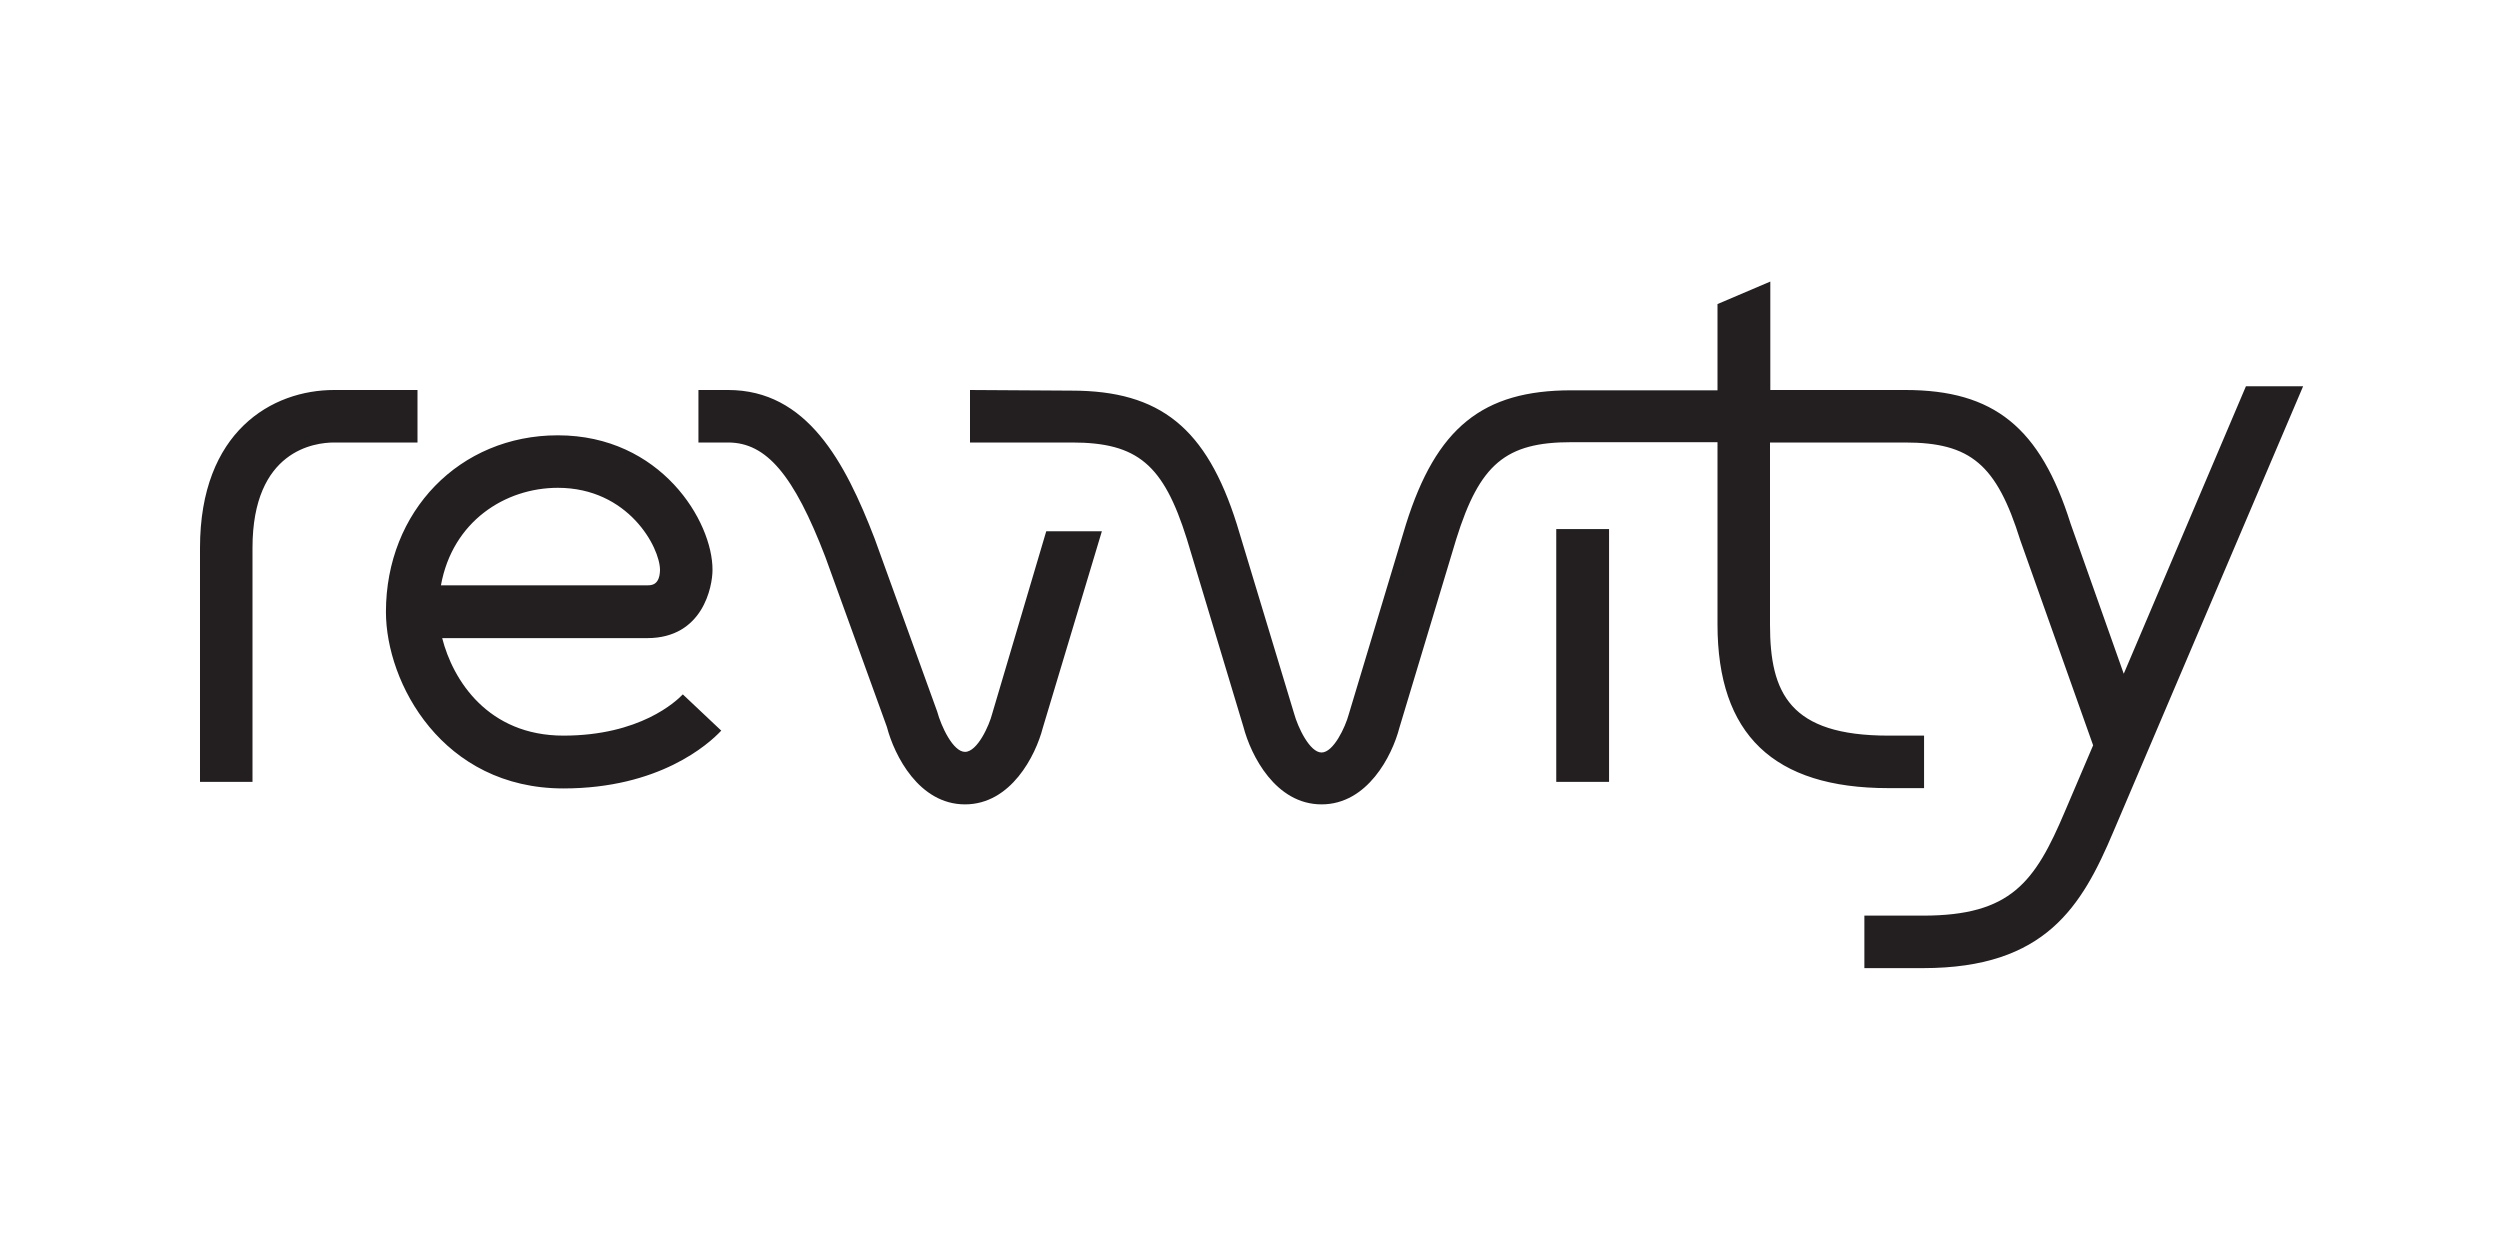
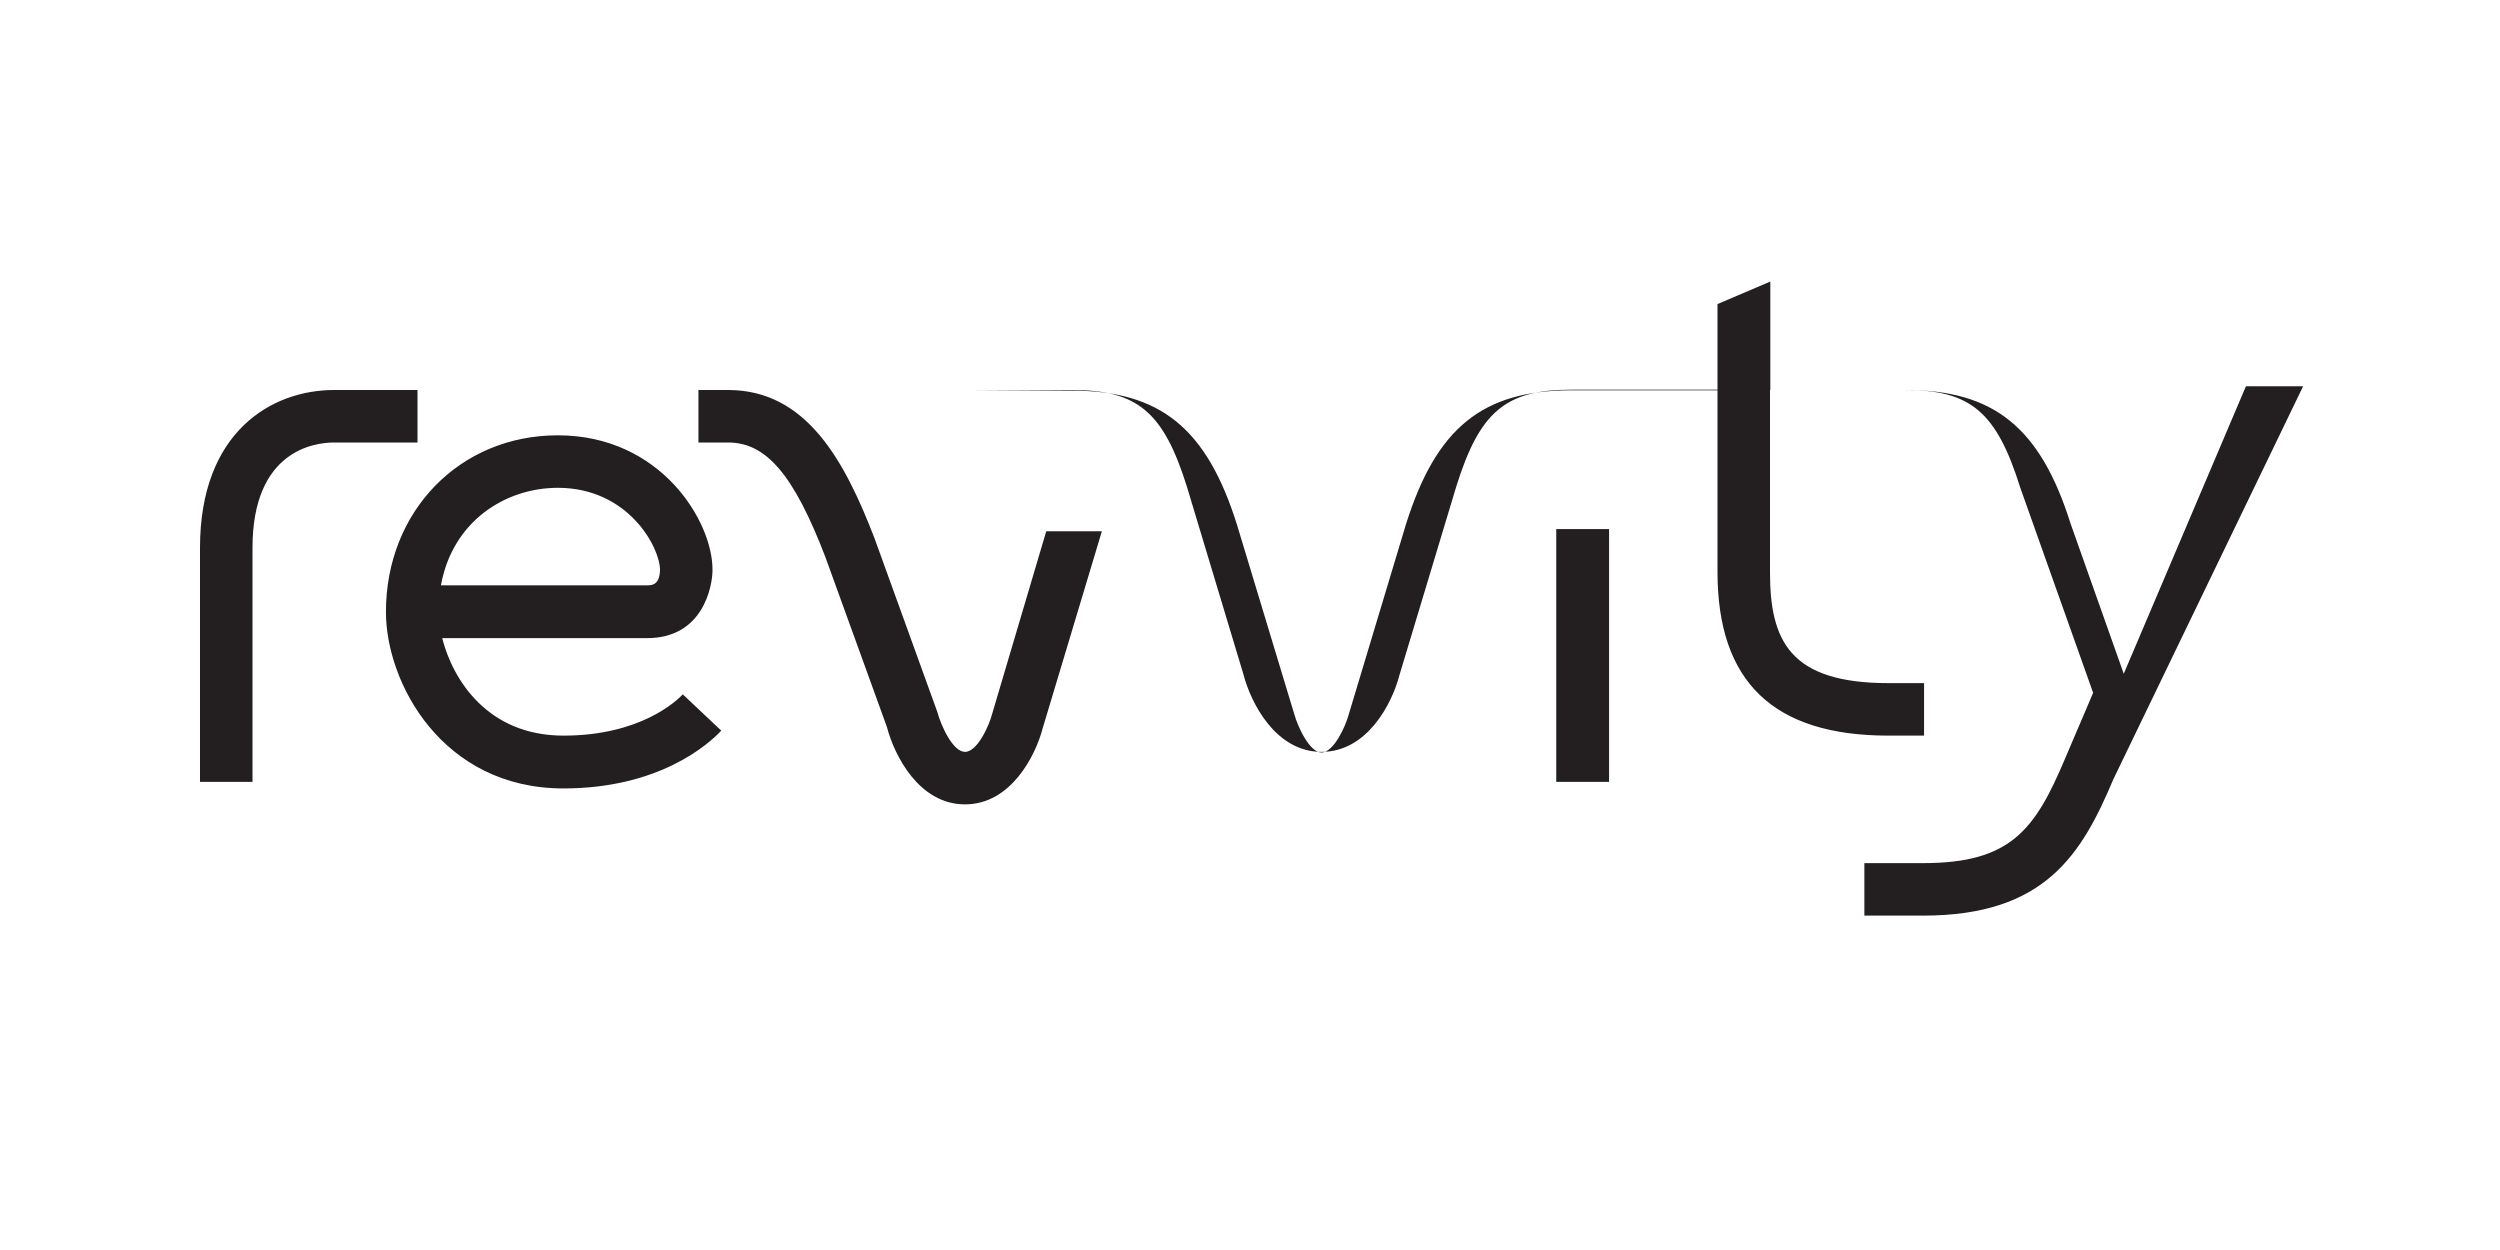
<svg xmlns="http://www.w3.org/2000/svg" version="1.1" id="Layer_1" x="0px" y="0px" viewBox="0 0 800 400" style="enable-background:new 0 0 800 400;" xml:space="preserve">
  <style type="text/css">
	.st0{fill:#231F20;}
</style>
-   <path class="st0" d="M133.6,124.8v16.8h-26.7c-6.1,0-26.1,2.4-26.1,33.7v74.9H64v-74.9c0-37.3,23.1-50.5,42.9-50.5  C106.9,124.8,133.6,124.8,133.6,124.8z M178.5,139.3c-31.4,0-55,24.3-55,56.5c0,22.8,18.1,56.5,56.8,56.5  c30.6,0,46.4-14.1,50.5-18.5l-12.3-11.6c-2.1,2.2-13.7,13.2-38.2,13.2c-24.2,0-35.4-17.8-38.8-31.2h65.6c17.9,0,20.9-16.6,20.9-21.8  C228.1,166.9,211.5,139.3,178.5,139.3L178.5,139.3z M178.5,156.1c22.6,0,32.7,19.1,32.7,26.3c-0.1,4.9-2.8,4.9-4,4.9h-66.1  C144.8,166.8,161.7,156.1,178.5,156.1L178.5,156.1z M223.5,124.8v16.8h9.5c12.2,0,21,10.3,31.1,36.6l19.7,54.4  c2.4,9.2,10.3,24.8,25,24.8c14.7,0,22.6-15.6,24.9-24.5l18.9-62.9h-17.8l-17.3,58.4c-0.9,3.6-4.7,12.2-8.7,12.2  c-3.8,0-7.6-8.1-8.9-12.9l-20-55.3c-9.5-24.7-21.7-47.6-46.9-47.6C233,124.8,223.5,124.8,223.5,124.8z M514.9,169.3h-16.9v80.9h16.9  C514.9,250.2,514.9,169.3,514.9,169.3z M310.4,124.8v16.8H343c21,0,29.3,7,36.8,30.9l18.1,60.1c2.4,9.2,10.3,24.8,25,24.8  c14.7,0,22.6-15.6,24.9-24.5l18.2-60.4c7.5-24,15.8-31,36.8-31h46.8v58.3c0,35.2,17.9,52.4,54.7,52.4h11.4v-16.8h-11.4  c-31.6,0-37.9-13.6-37.9-35.5v-58.3h43.2c21,0,29.3,7,36.9,31.3l23.3,65.6l-9,21.1c-9.6,22.7-17.3,33.4-45.4,33.4h-18.8v16.8h18.8  c39.2,0,50.8-19.8,60.9-43.7L737,123.6h-18.3l-39.1,92l-17-48c-9.7-30.8-24.5-42.8-52.9-42.8h-43.2V90.1l-16.9,7.2v27.6h-46.8  c-28.4,0-43.2,12-52.9,42.9l-18.3,60.8c-1.1,4.1-4.9,12.2-8.7,12.2c-3.8,0-7.6-8.1-8.8-12.5l-18.3-60.5  c-9.7-30.8-24.5-42.8-52.9-42.8L310.4,124.8L310.4,124.8z" />
+   <path class="st0" d="M133.6,124.8v16.8h-26.7c-6.1,0-26.1,2.4-26.1,33.7v74.9H64v-74.9c0-37.3,23.1-50.5,42.9-50.5  C106.9,124.8,133.6,124.8,133.6,124.8z M178.5,139.3c-31.4,0-55,24.3-55,56.5c0,22.8,18.1,56.5,56.8,56.5  c30.6,0,46.4-14.1,50.5-18.5l-12.3-11.6c-2.1,2.2-13.7,13.2-38.2,13.2c-24.2,0-35.4-17.8-38.8-31.2h65.6c17.9,0,20.9-16.6,20.9-21.8  C228.1,166.9,211.5,139.3,178.5,139.3L178.5,139.3z M178.5,156.1c22.6,0,32.7,19.1,32.7,26.3c-0.1,4.9-2.8,4.9-4,4.9h-66.1  C144.8,166.8,161.7,156.1,178.5,156.1L178.5,156.1z M223.5,124.8v16.8h9.5c12.2,0,21,10.3,31.1,36.6l19.7,54.4  c2.4,9.2,10.3,24.8,25,24.8c14.7,0,22.6-15.6,24.9-24.5l18.9-62.9h-17.8l-17.3,58.4c-0.9,3.6-4.7,12.2-8.7,12.2  c-3.8,0-7.6-8.1-8.9-12.9l-20-55.3c-9.5-24.7-21.7-47.6-46.9-47.6C233,124.8,223.5,124.8,223.5,124.8z M514.9,169.3h-16.9v80.9h16.9  C514.9,250.2,514.9,169.3,514.9,169.3z M310.4,124.8H343c21,0,29.3,7,36.8,30.9l18.1,60.1c2.4,9.2,10.3,24.8,25,24.8  c14.7,0,22.6-15.6,24.9-24.5l18.2-60.4c7.5-24,15.8-31,36.8-31h46.8v58.3c0,35.2,17.9,52.4,54.7,52.4h11.4v-16.8h-11.4  c-31.6,0-37.9-13.6-37.9-35.5v-58.3h43.2c21,0,29.3,7,36.9,31.3l23.3,65.6l-9,21.1c-9.6,22.7-17.3,33.4-45.4,33.4h-18.8v16.8h18.8  c39.2,0,50.8-19.8,60.9-43.7L737,123.6h-18.3l-39.1,92l-17-48c-9.7-30.8-24.5-42.8-52.9-42.8h-43.2V90.1l-16.9,7.2v27.6h-46.8  c-28.4,0-43.2,12-52.9,42.9l-18.3,60.8c-1.1,4.1-4.9,12.2-8.7,12.2c-3.8,0-7.6-8.1-8.8-12.5l-18.3-60.5  c-9.7-30.8-24.5-42.8-52.9-42.8L310.4,124.8L310.4,124.8z" />
</svg>